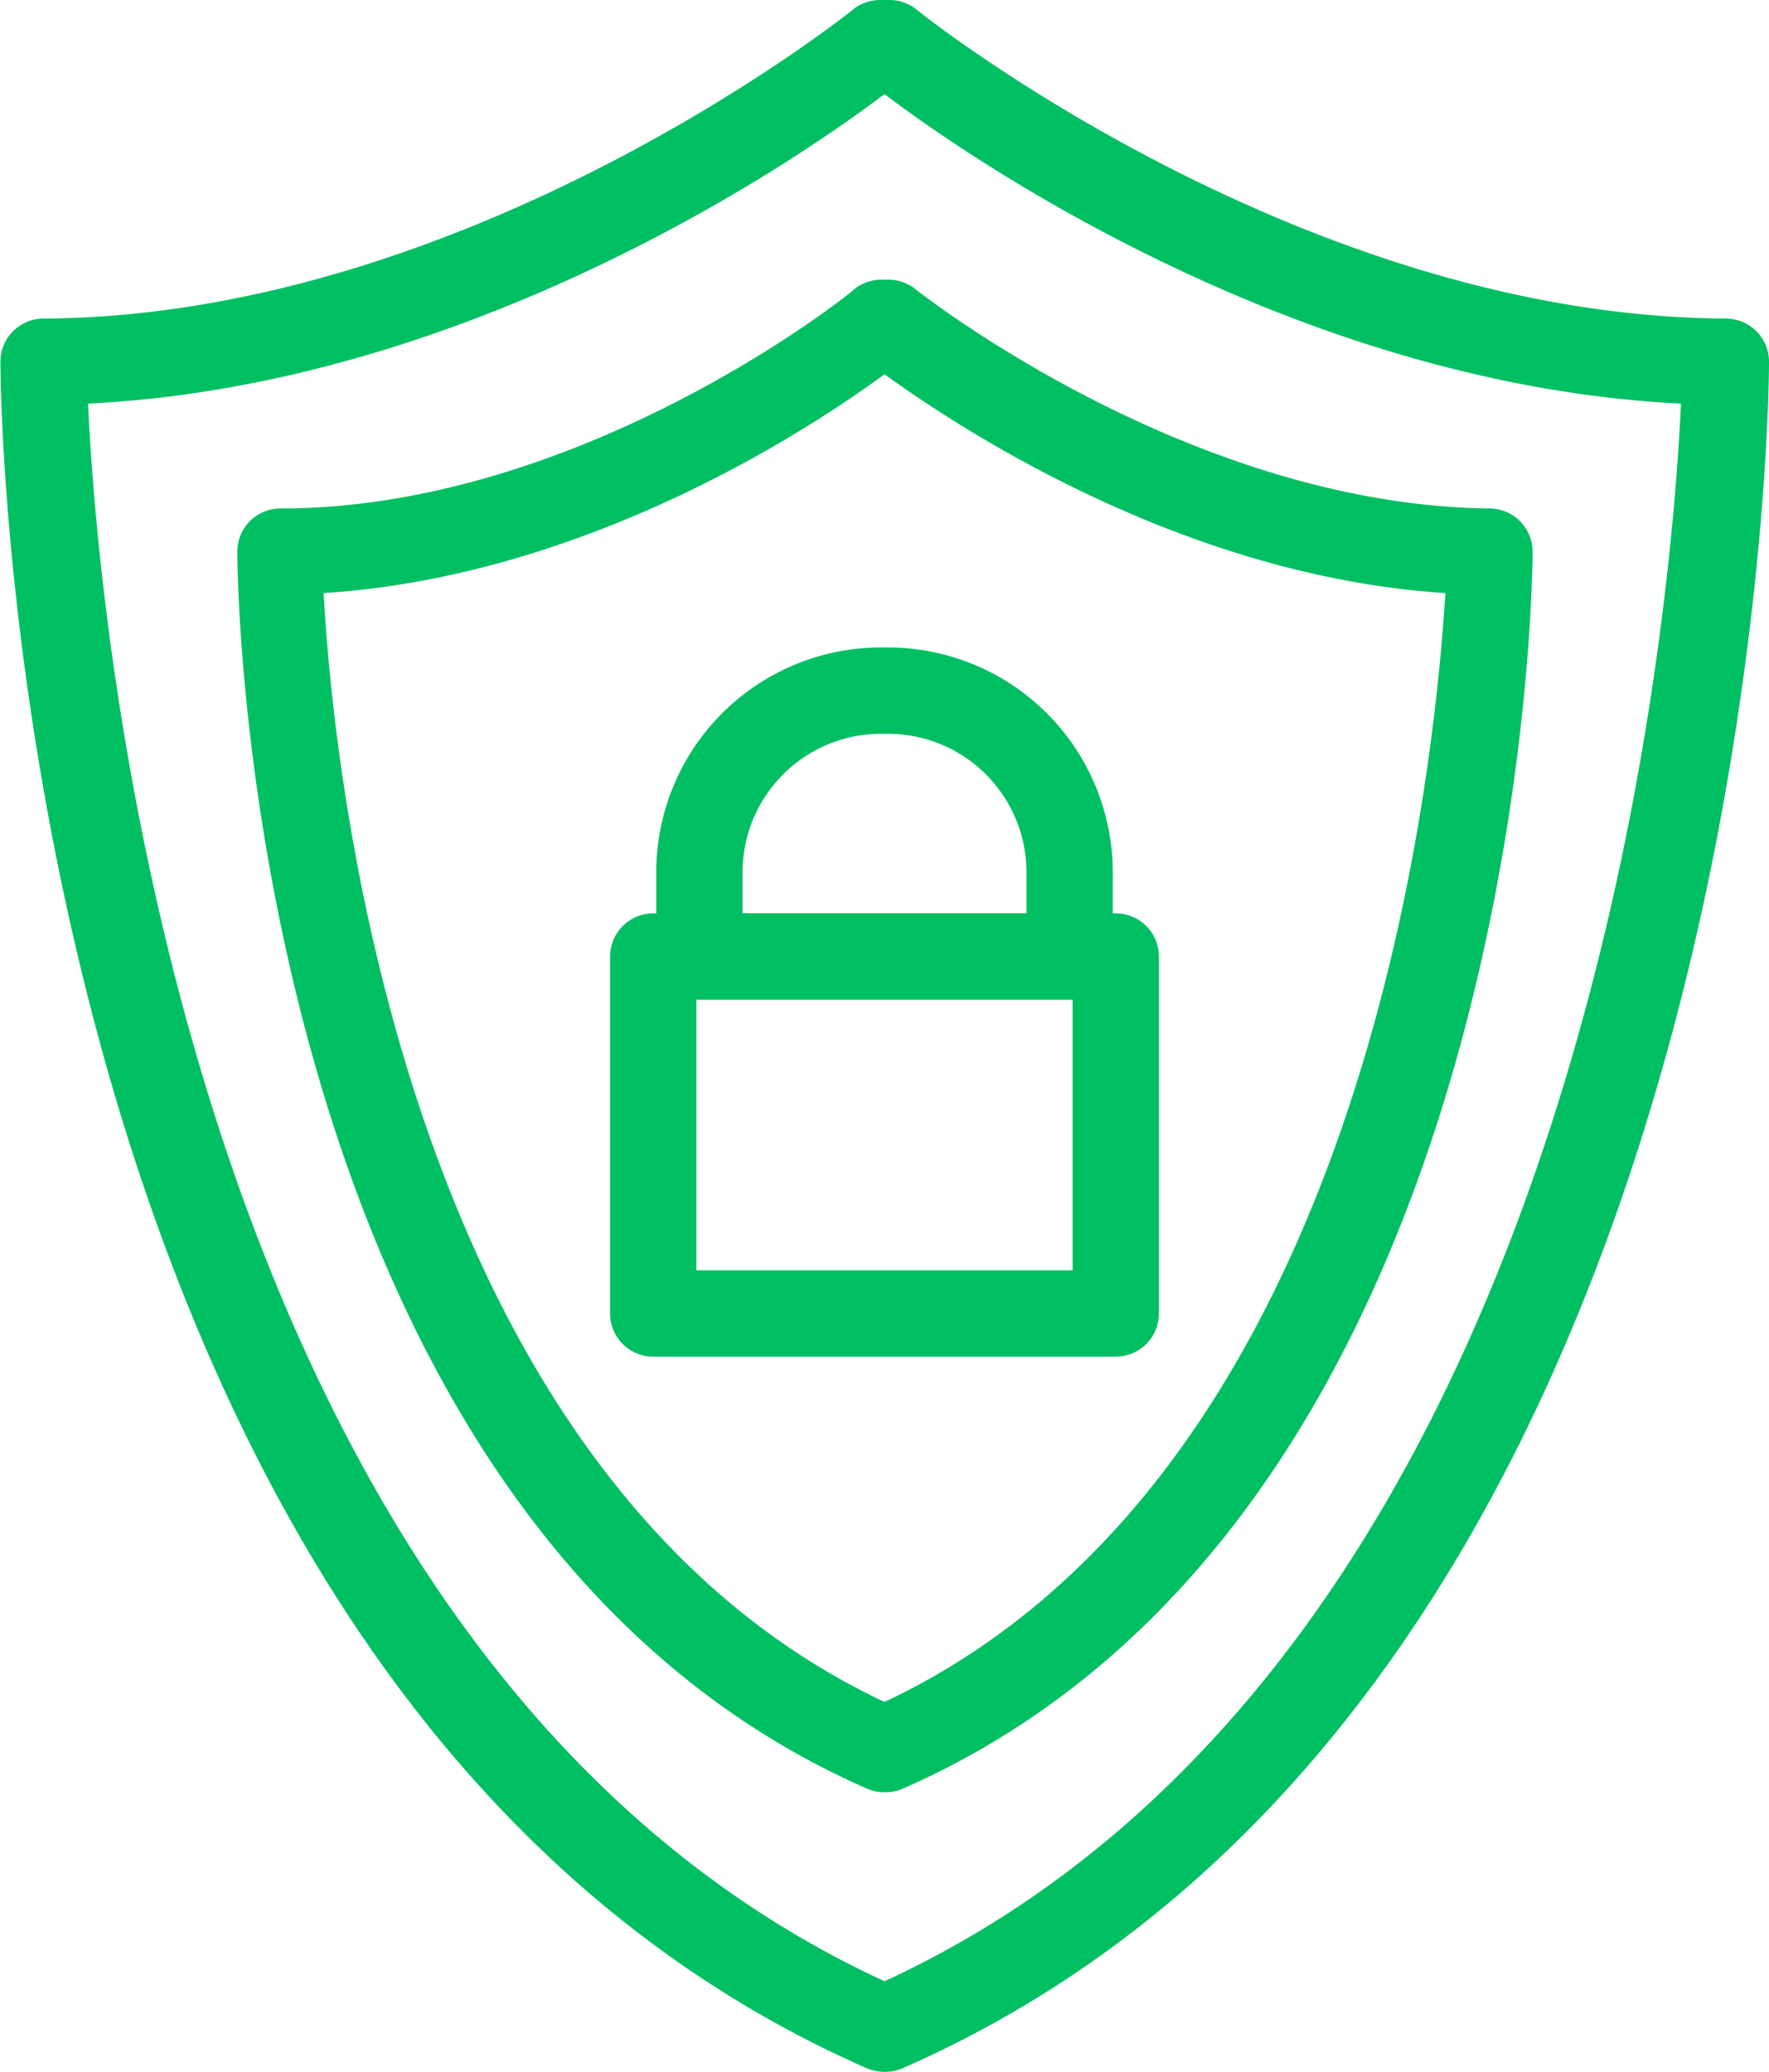
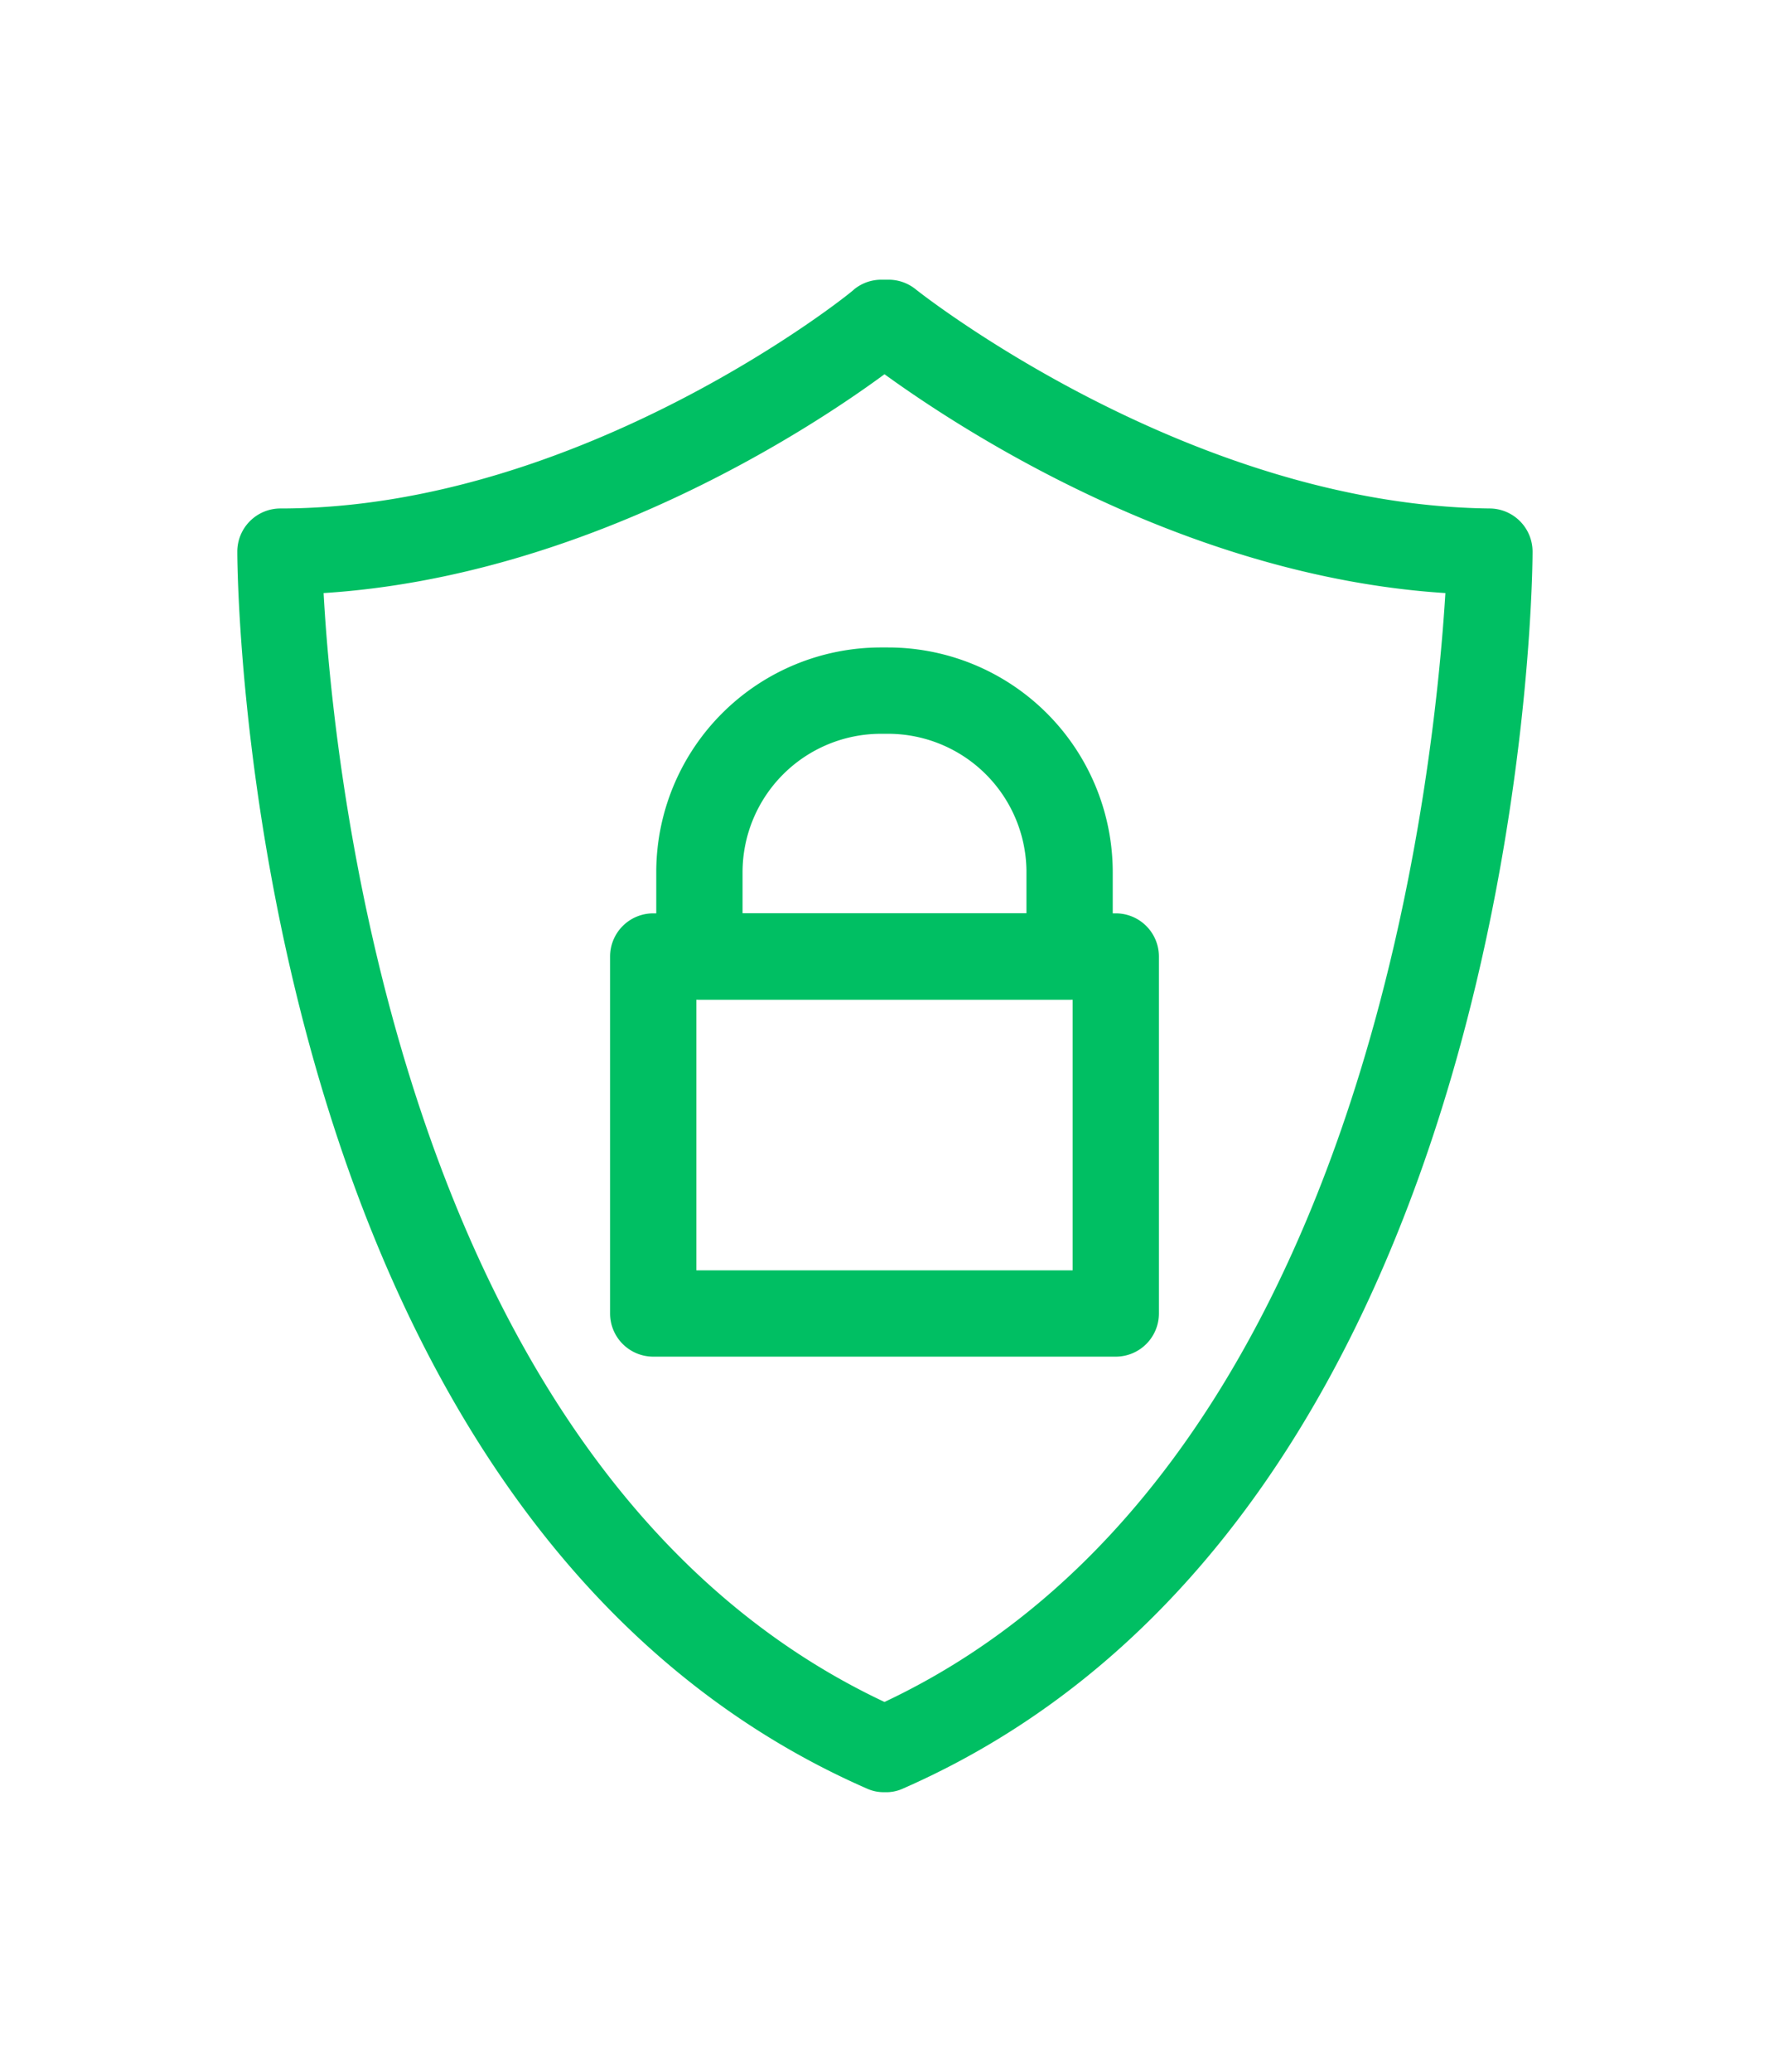
<svg xmlns="http://www.w3.org/2000/svg" fill="#00bf63" height="48" preserveAspectRatio="xMidYMid meet" version="1" viewBox="11.5 8.0 41.0 48.0" width="41" zoomAndPan="magnify">
  <g data-name="Layer 3">
    <g id="change1_1">
-       <path d="M32,56a1.1,1.1,0,0,1-.4-.08C11.89,47.28,11.51,17.64,11.51,16.38a1,1,0,0,1,1-1c9.87-.05,18.68-7.09,18.76-7.16A1,1,0,0,1,31.89,8h.22a1,1,0,0,1,.63.22c.08.07,8.89,7.11,18.76,7.16a1,1,0,0,1,1,1c0,1.26-.38,30.9-20.09,39.54A1.1,1.1,0,0,1,32,56ZM13.54,17.35C13.78,22.49,15.78,46.43,32,53.9c16.22-7.47,18.22-31.41,18.46-36.55C41.61,16.92,34,11.7,32,10.18,30,11.7,22.39,16.92,13.54,17.35Z" />
      <path d="M32,49.52a.92.92,0,0,1-.4-.08C17.27,43.17,17,21.69,17,20.78a1,1,0,0,1,1-1c7,0,13.24-5,13.3-5.08a1,1,0,0,1,.63-.22h.16a1,1,0,0,1,.63.22c.06.05,6.31,5,13.3,5.08a1,1,0,0,1,1,1c0,.91-.27,22.39-14.6,28.66A.92.92,0,0,1,32,49.52ZM19,21.74c.23,4.15,1.84,20.44,13,25.69,11.15-5.25,12.74-21.54,13-25.69-6.09-.39-11.3-3.84-13-5.07C30.33,17.9,25.12,21.35,19,21.74Z" />
      <path d="M36.29,31.16H27.71a1,1,0,0,1-1-1v-2A5.21,5.21,0,0,1,31.92,23h.16a5.21,5.21,0,0,1,5.21,5.21v2A1,1,0,0,1,36.29,31.16Zm-7.58-2h6.58v-1A3.21,3.21,0,0,0,32.08,25h-.16a3.21,3.21,0,0,0-3.21,3.21Z" />
      <path d="M37.36,39.43H26.64a1,1,0,0,1-1-1V30.16a1,1,0,0,1,1-1H37.36a1,1,0,0,1,1,1v8.27A1,1,0,0,1,37.36,39.43Zm-9.72-2h8.72V31.16H27.64Z" />
    </g>
  </g>
</svg>